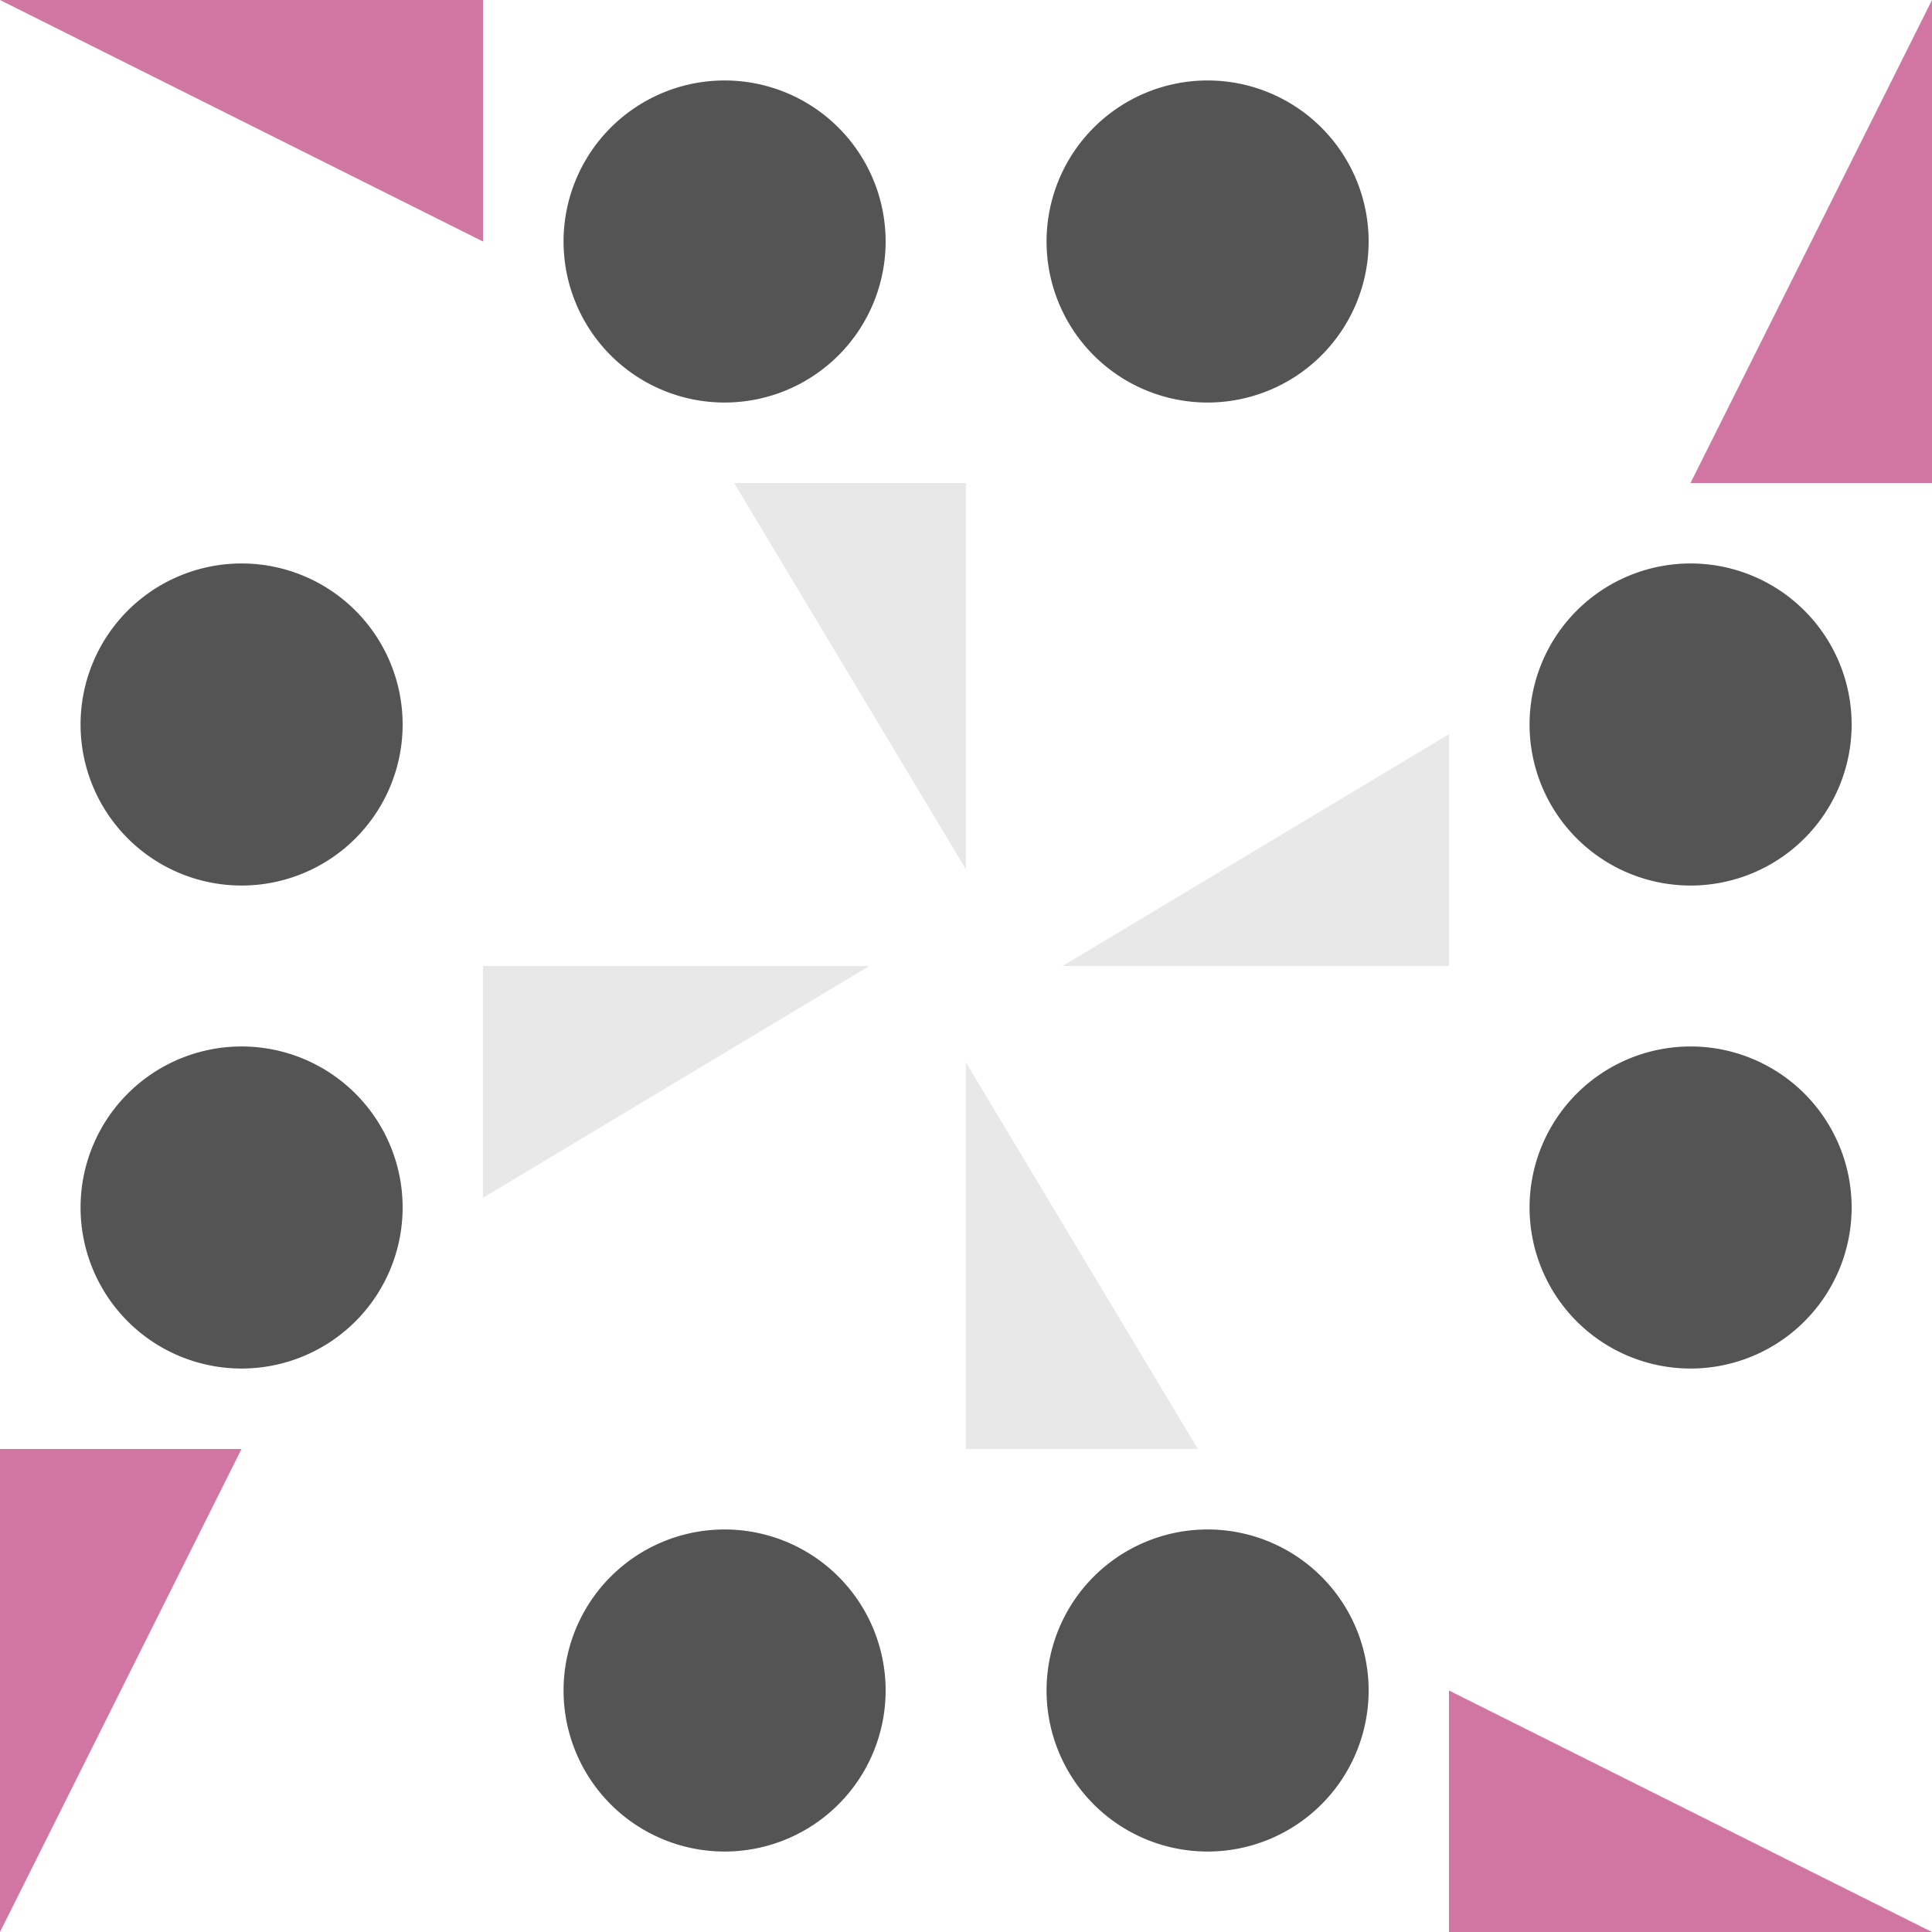
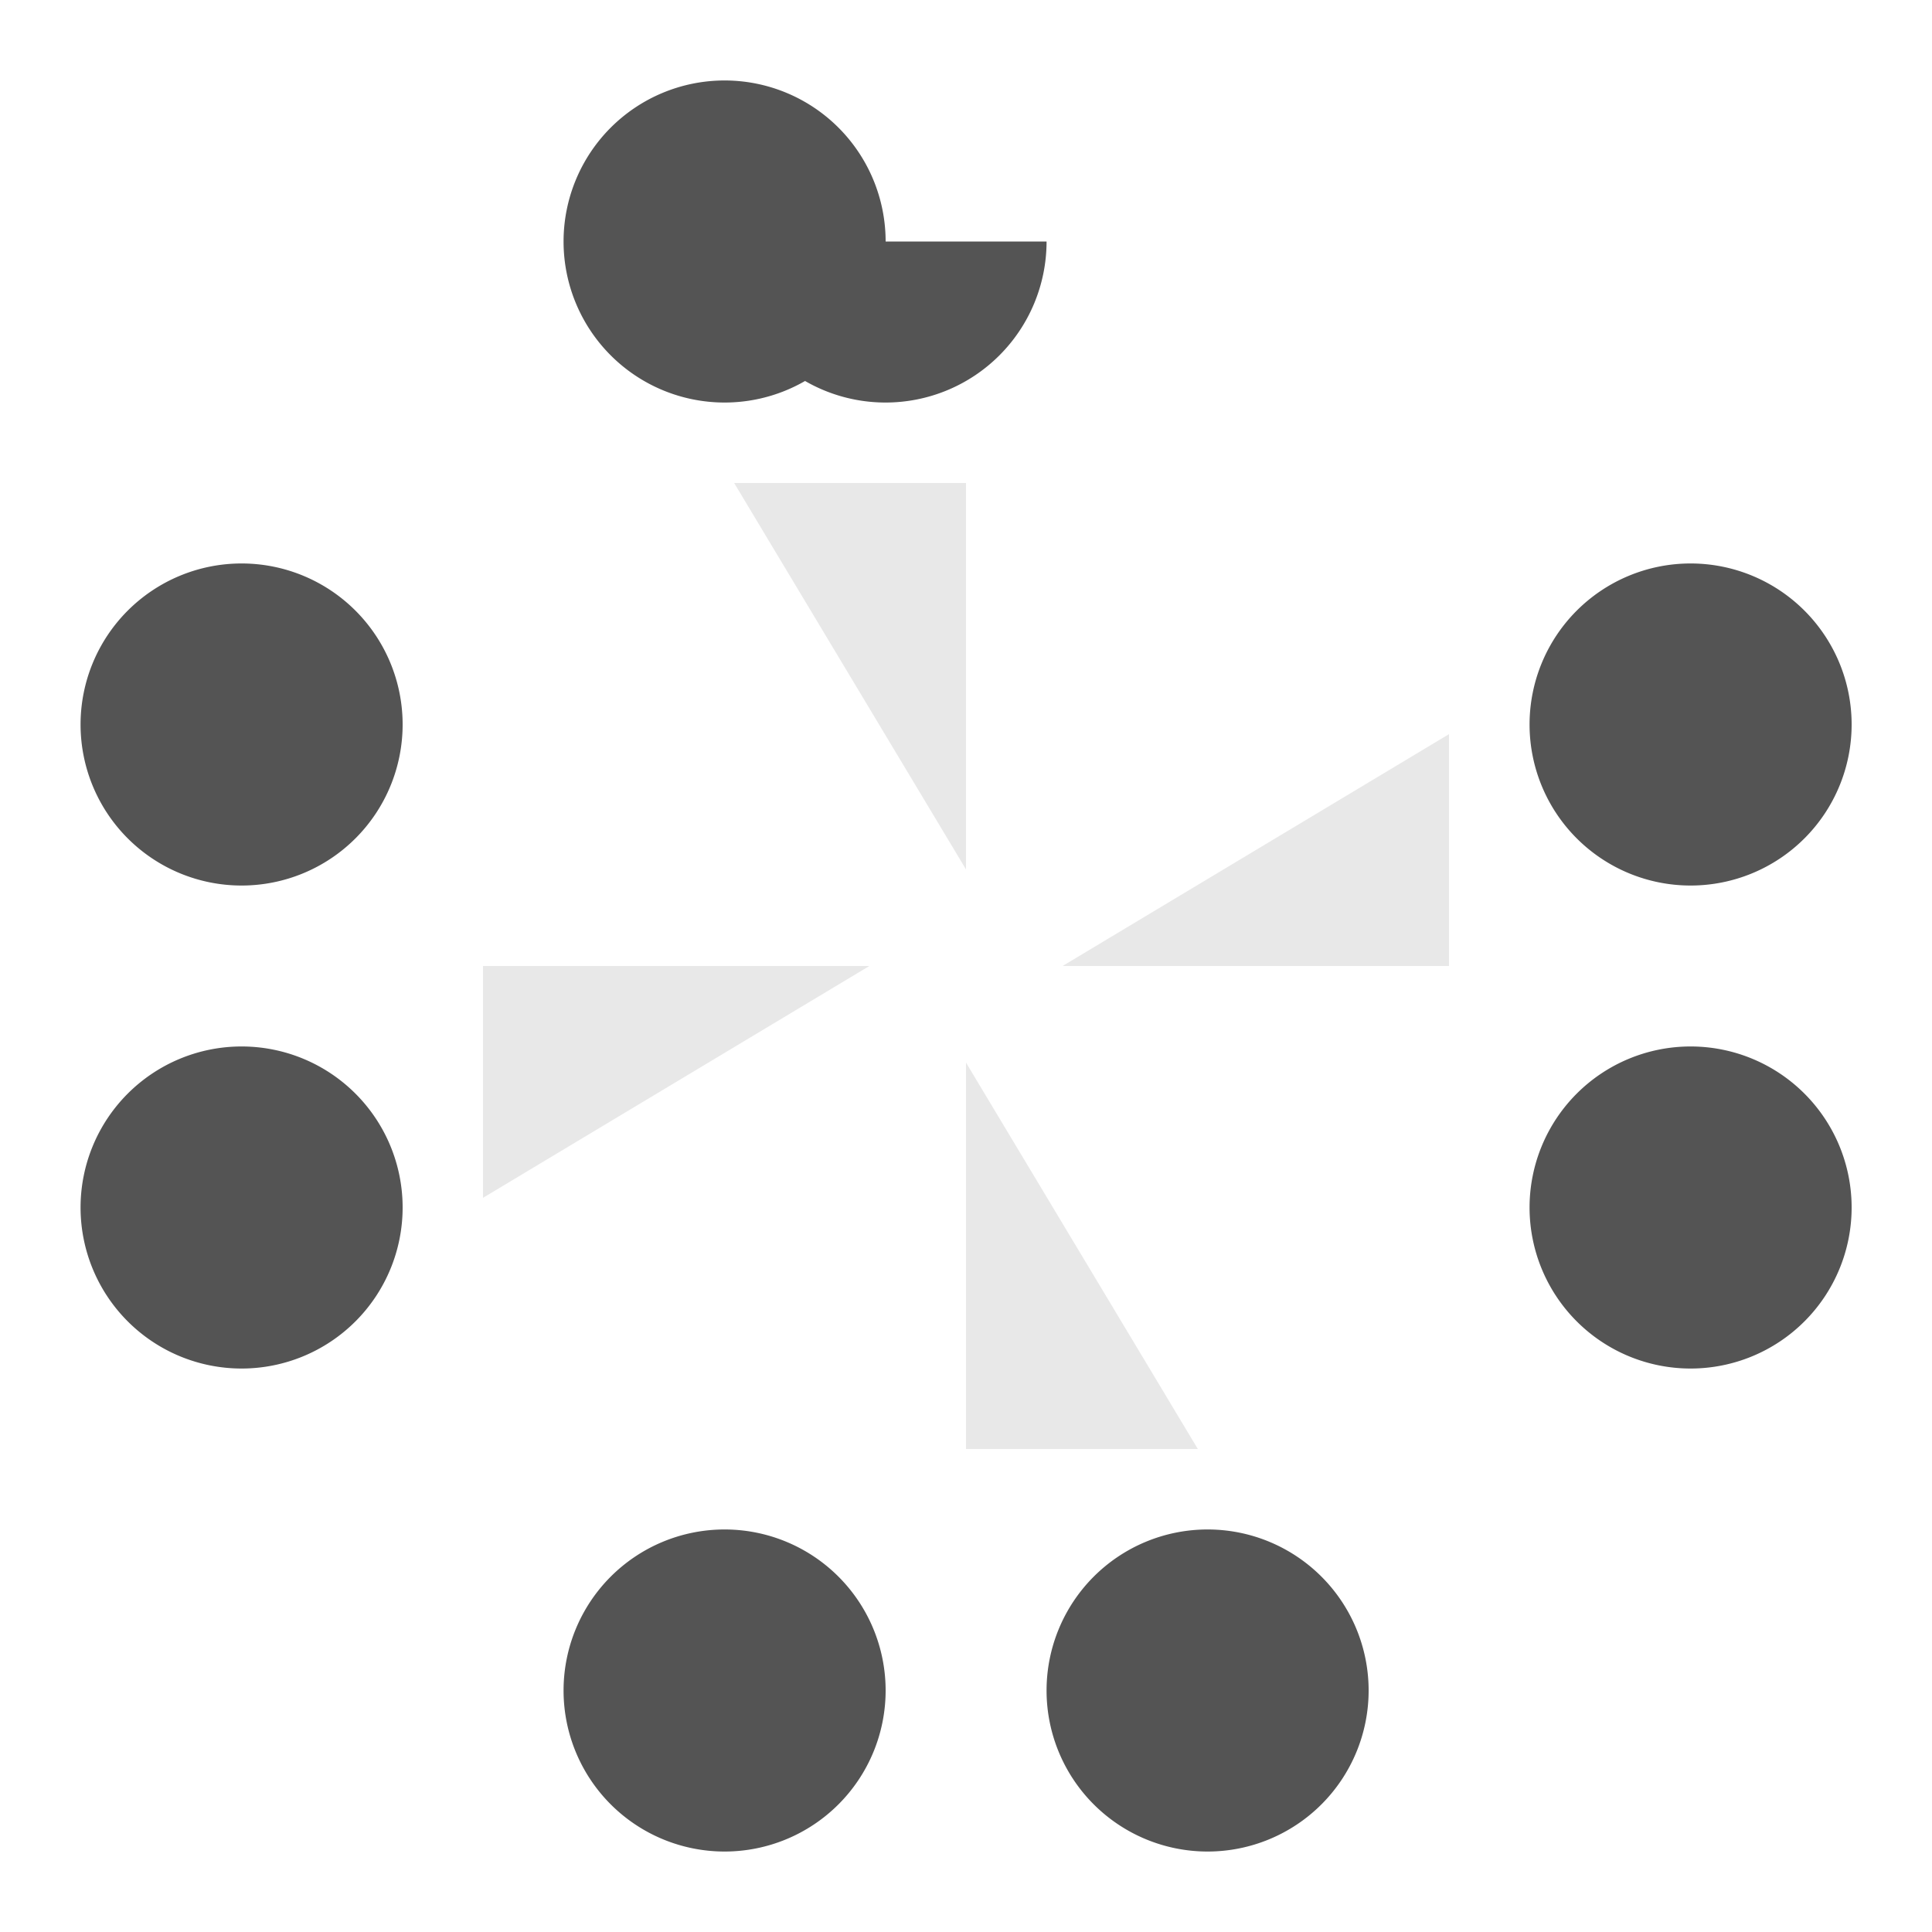
<svg xmlns="http://www.w3.org/2000/svg" width="100" height="100" viewBox="0 0 100 100" preserveAspectRatio="xMidYMid meet">
  <rect fill="#ffffff" fill-opacity="1.00" x="0" y="0" width="100" height="100" />
-   <path fill="#545454" d="M29.17 12.50a8.33,8.33 0 1,1 16.67,0a8.33,8.33 0 1,1 -16.67,0M54.17 12.50a8.33,8.33 0 1,1 16.67,0a8.33,8.33 0 1,1 -16.67,0M54.17 87.50a8.33,8.33 0 1,1 16.67,0a8.33,8.33 0 1,1 -16.67,0M29.17 87.50a8.33,8.33 0 1,1 16.67,0a8.33,8.33 0 1,1 -16.67,0M4.17 37.50a8.33,8.33 0 1,1 16.67,0a8.33,8.33 0 1,1 -16.67,0M79.17 37.50a8.33,8.33 0 1,1 16.67,0a8.33,8.33 0 1,1 -16.67,0M79.17 62.50a8.33,8.33 0 1,1 16.67,0a8.33,8.33 0 1,1 -16.67,0M4.17 62.50a8.33,8.33 0 1,1 16.67,0a8.33,8.33 0 1,1 -16.67,0" />
-   <path fill="#d175a2" d="M0.00 0.00L25.00 0.00L25.00 12.50ZM100.00 0.00L100.00 25.00L87.50 25.00ZM100.00 100.00L75.00 100.00L75.00 87.50ZM0.00 100.00L0.00 75.00L12.50 75.00Z" />
+   <path fill="#545454" d="M29.17 12.50a8.33,8.33 0 1,1 16.67,0a8.33,8.33 0 1,1 -16.67,0M54.17 12.50a8.33,8.33 0 1,1 -16.67,0M54.17 87.50a8.33,8.33 0 1,1 16.67,0a8.33,8.33 0 1,1 -16.67,0M29.17 87.50a8.33,8.33 0 1,1 16.67,0a8.33,8.33 0 1,1 -16.67,0M4.17 37.50a8.33,8.33 0 1,1 16.67,0a8.33,8.33 0 1,1 -16.67,0M79.17 37.50a8.33,8.33 0 1,1 16.67,0a8.33,8.33 0 1,1 -16.67,0M79.17 62.50a8.33,8.33 0 1,1 16.67,0a8.33,8.33 0 1,1 -16.67,0M4.17 62.50a8.33,8.33 0 1,1 16.67,0a8.33,8.33 0 1,1 -16.67,0" />
  <path fill="#e8e8e8" d="M50.00 25.00L50.00 45.00L38.00 25.00ZM75.00 50.00L55.00 50.00L75.00 38.00ZM50.00 75.00L50.00 55.00L62.00 75.00ZM25.00 50.00L45.00 50.00L25.00 62.00Z" />
</svg>